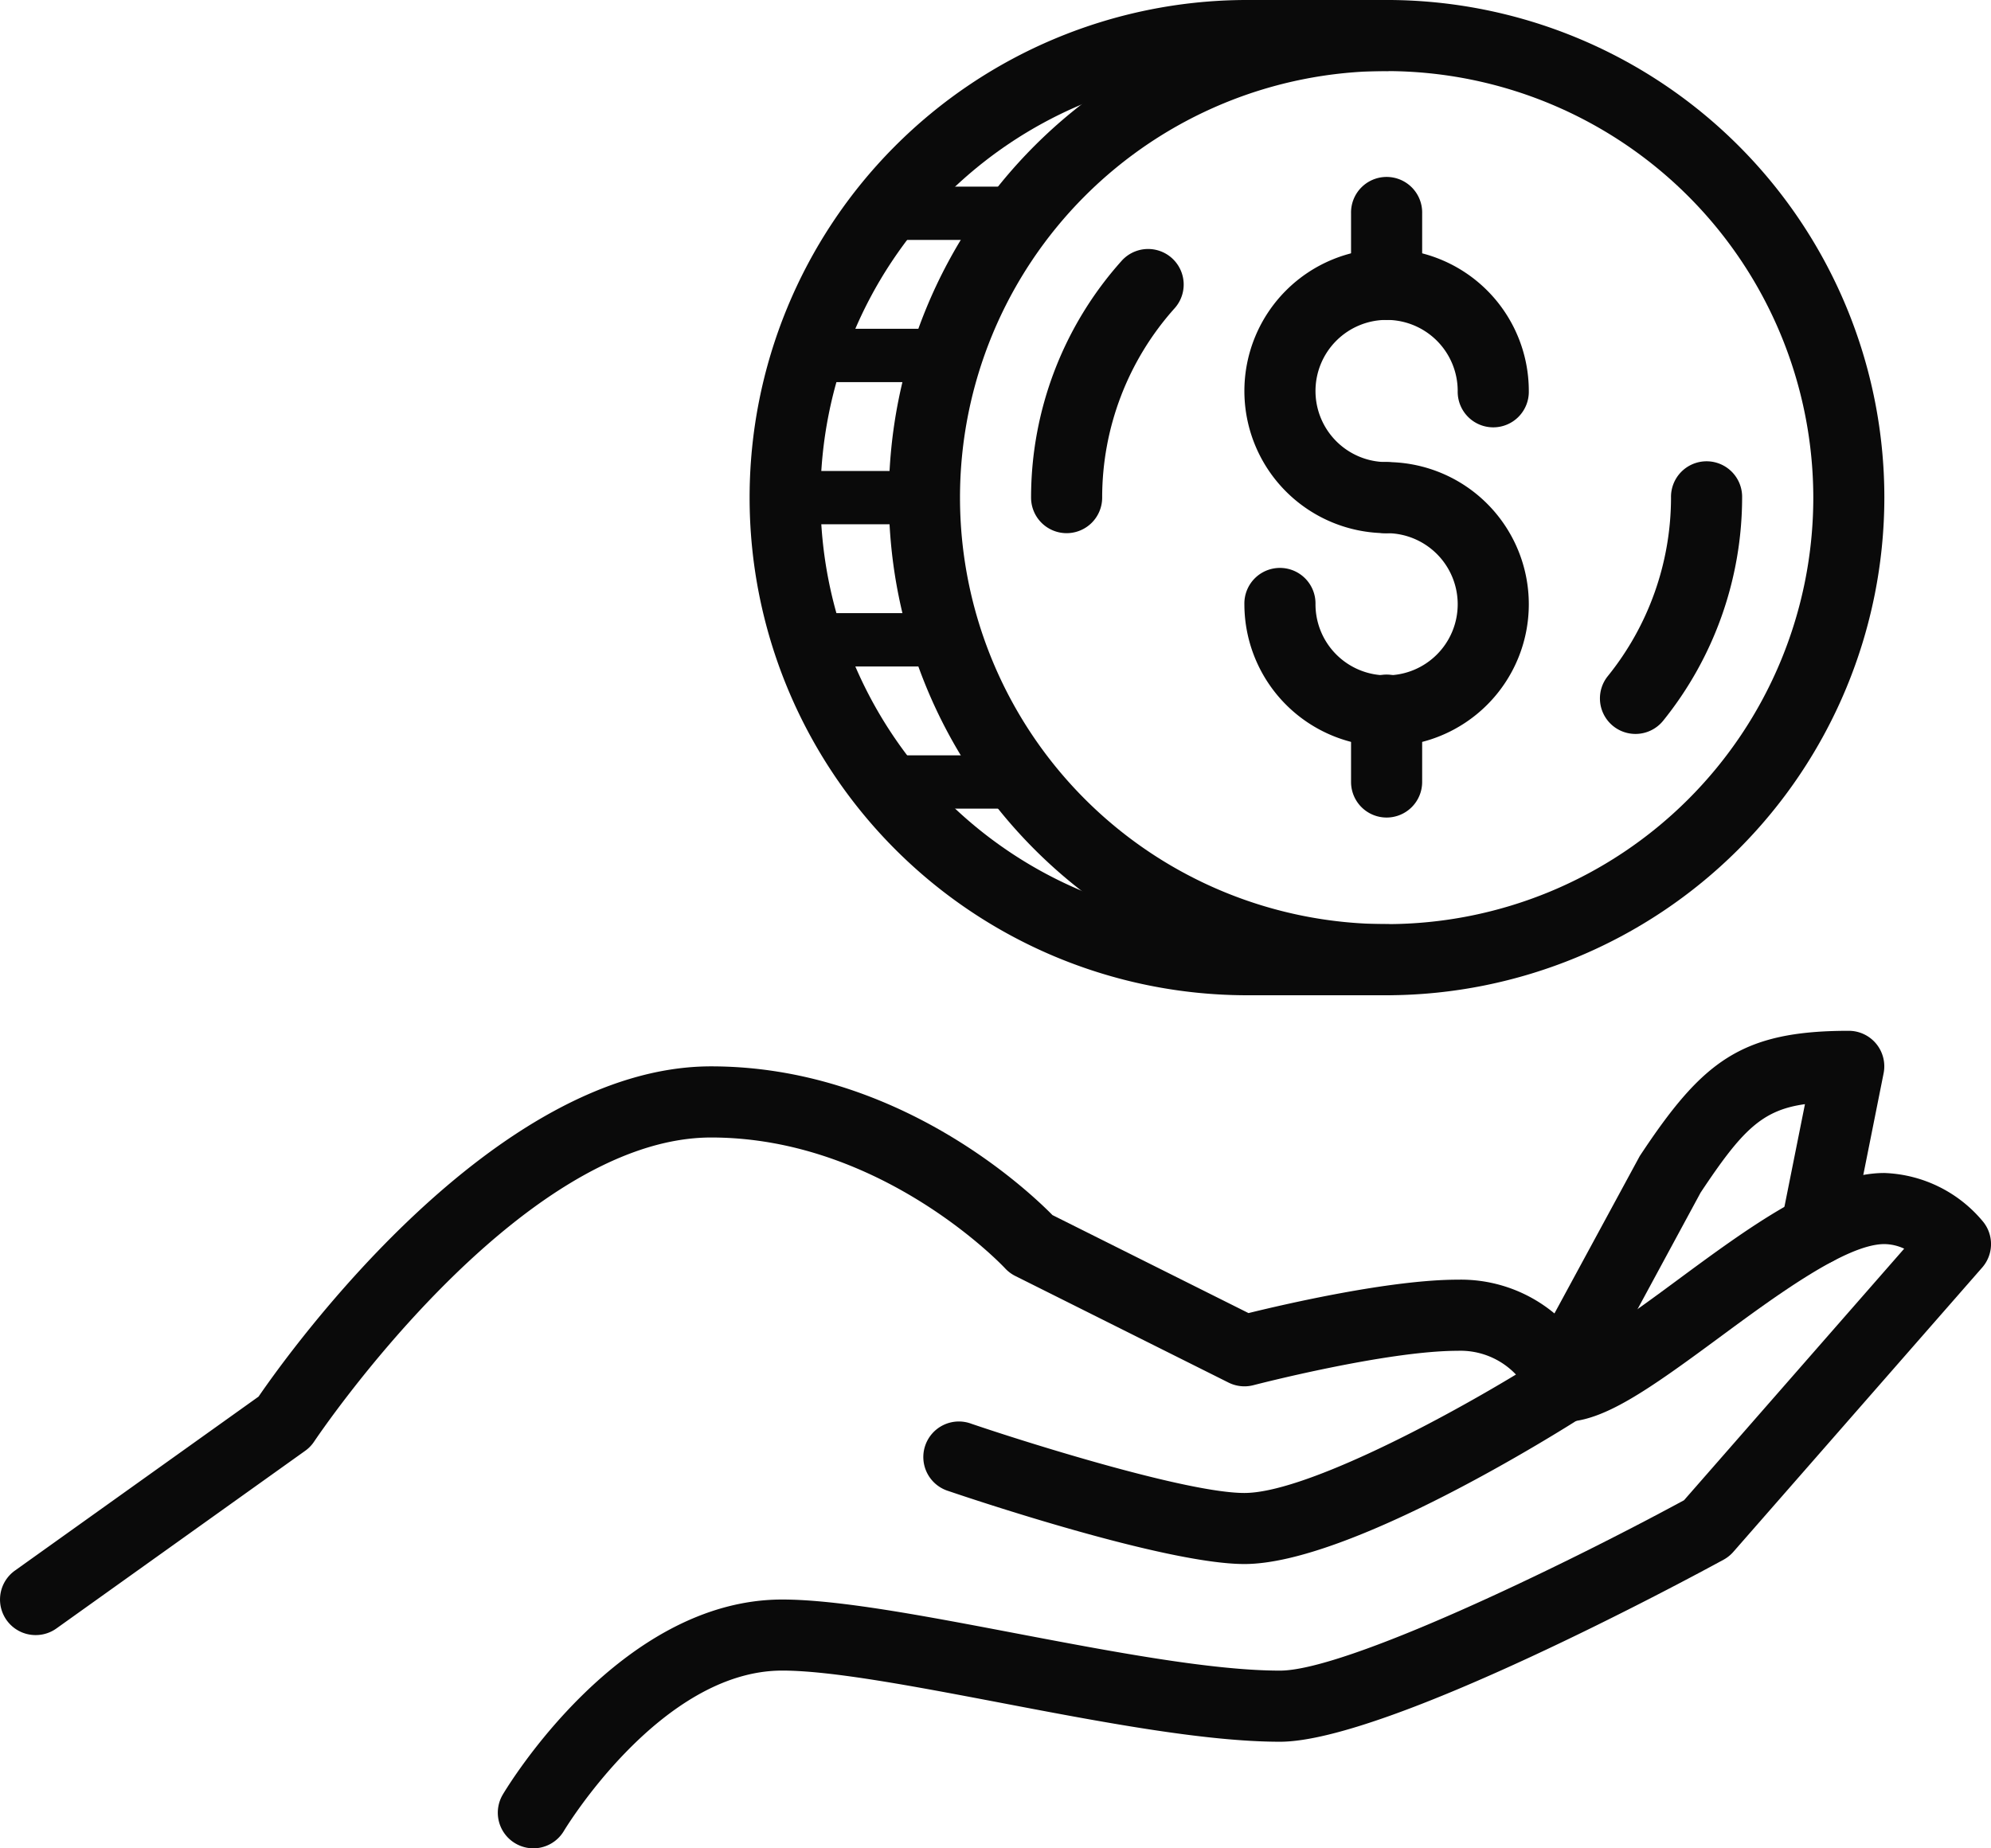
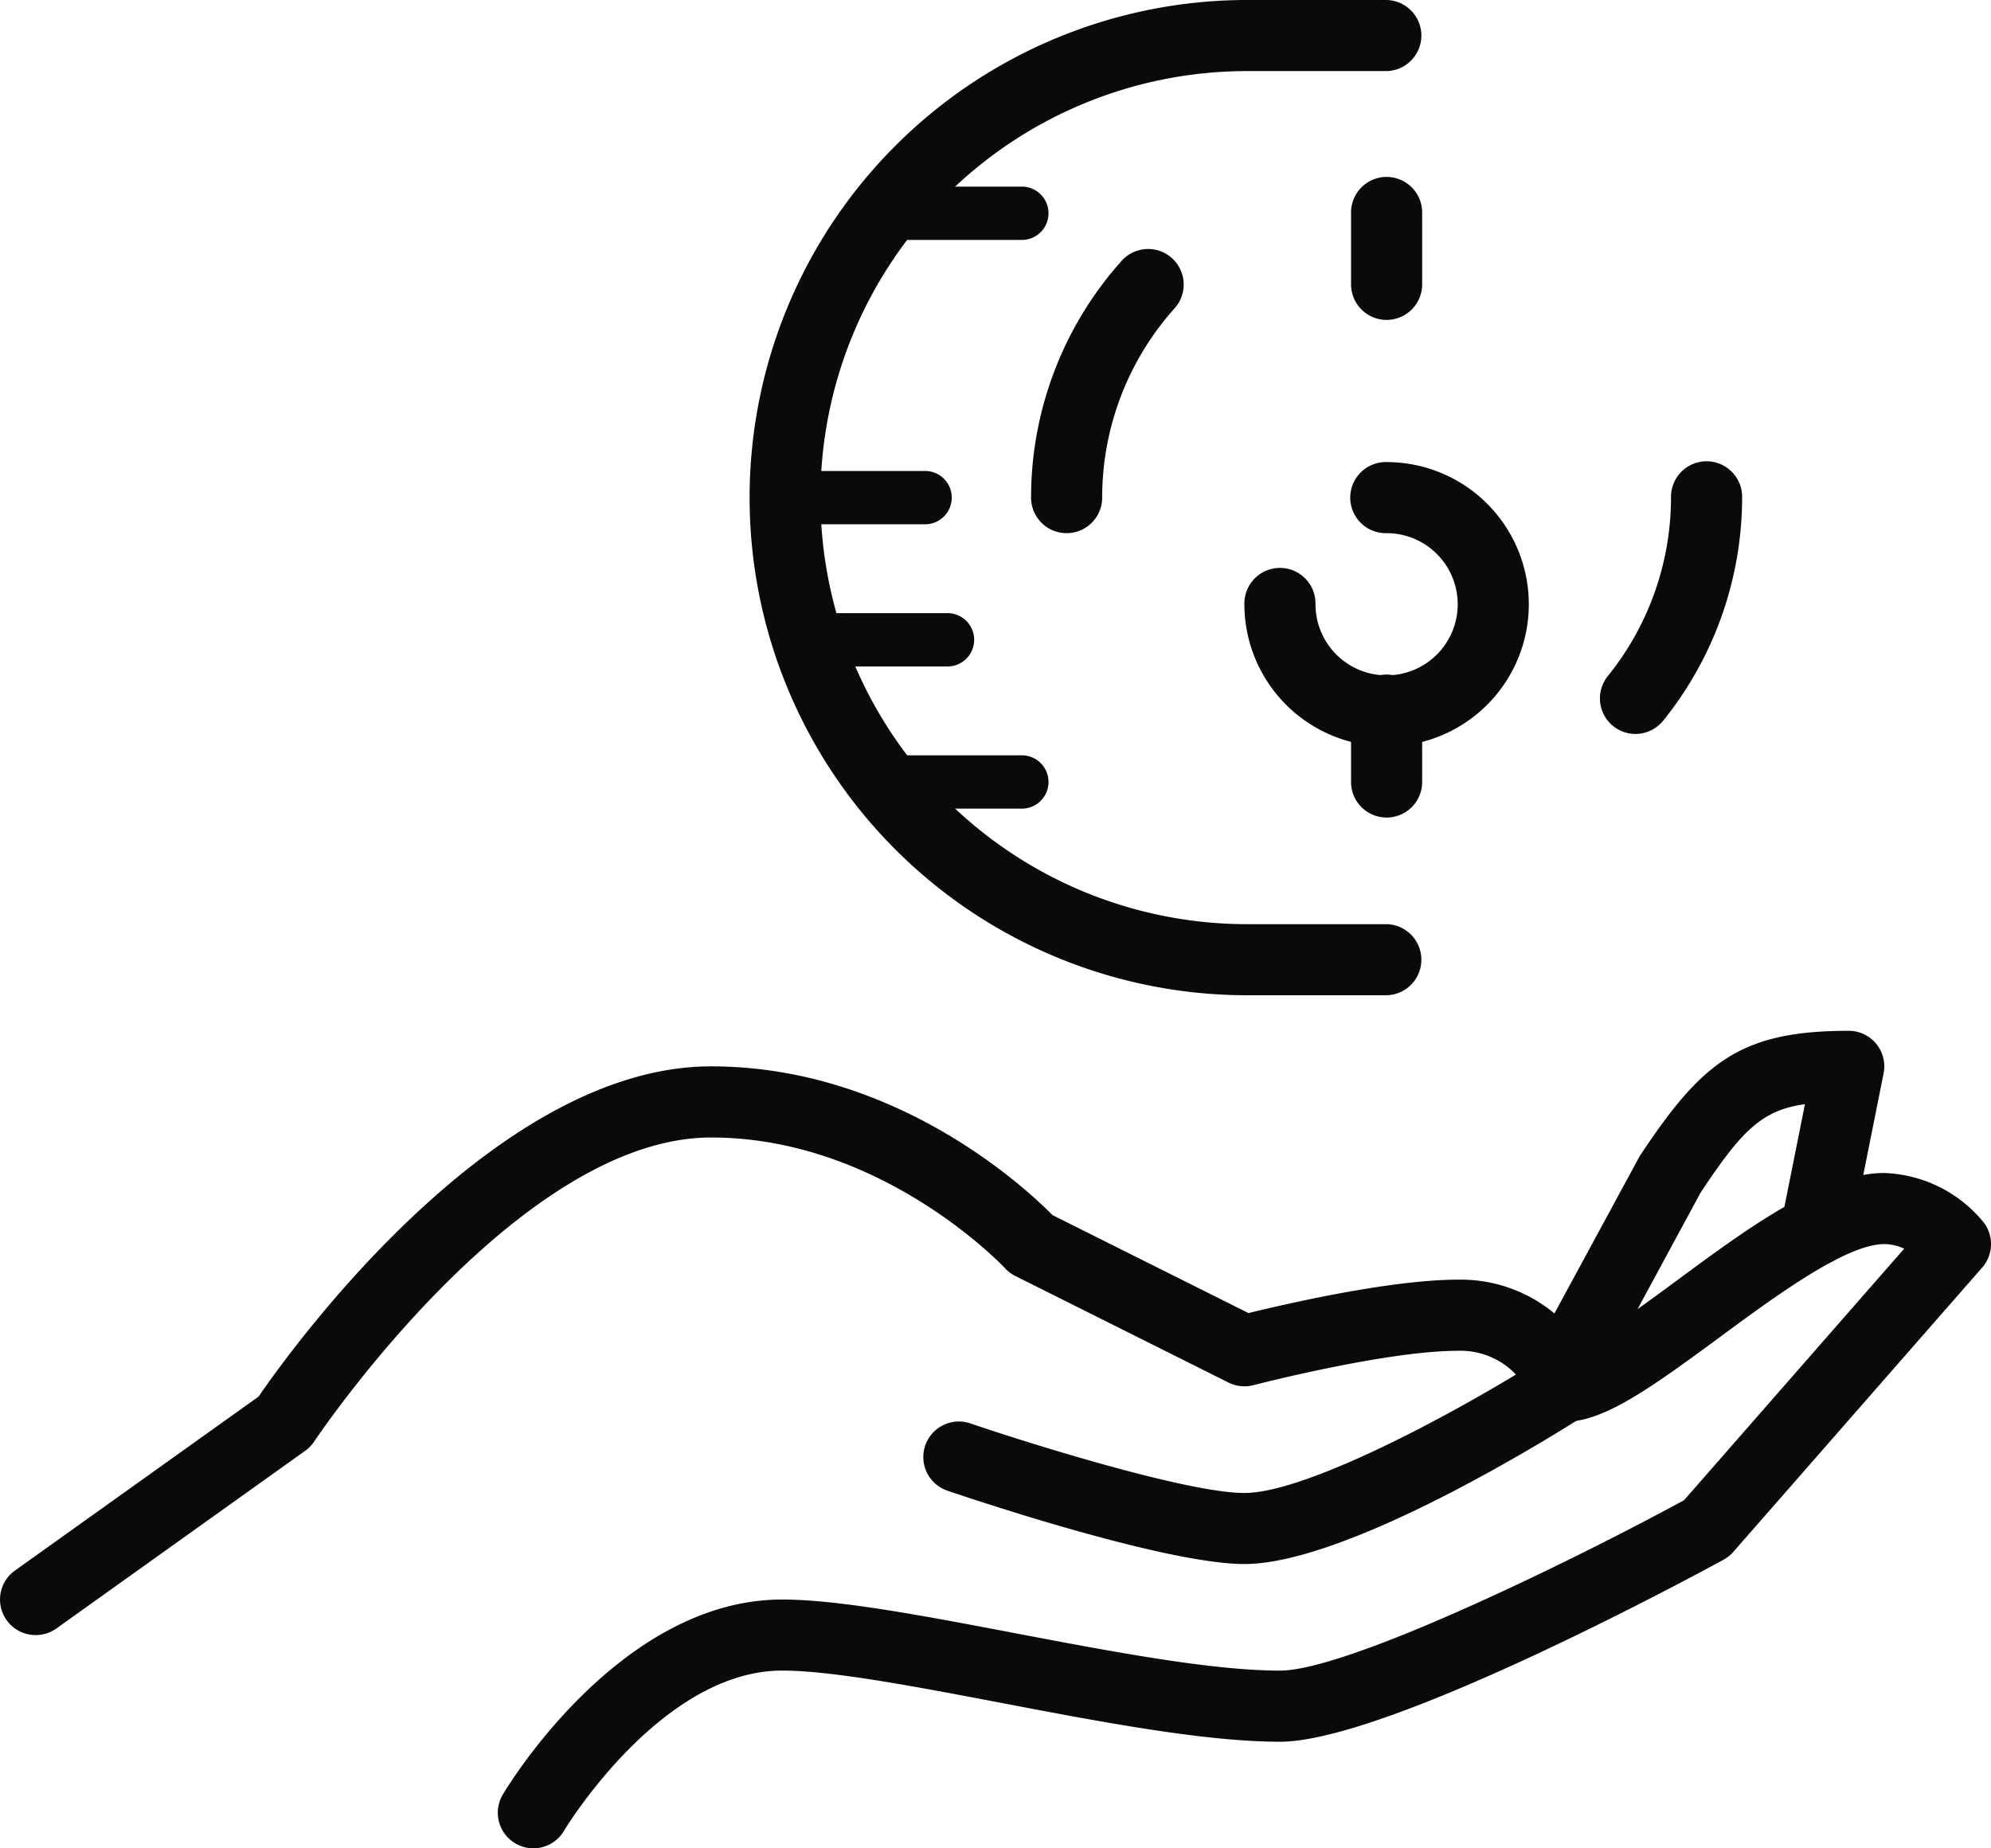
<svg xmlns="http://www.w3.org/2000/svg" id="wealth-management" width="112.423" height="104.393" viewBox="0 0 112.423 104.393">
  <g id="Group_112" data-name="Group 112" transform="translate(0 60.227)">
    <path id="Path_25" data-name="Path 25" d="M155.01,106.121a2.008,2.008,0,0,1-1.168-3.642L167.6,92.652C169.354,90.095,180.871,74,193.151,74c10.413,0,17.775,6.876,19.277,8.4l11.07,5.535c2.08-.512,8.024-1.887,11.812-1.887a8.265,8.265,0,0,1,7.928,5.388,2.008,2.008,0,0,1-.823,2.325c-1.335.855-13.214,8.347-19.15,8.347-4.469,0-15.468-3.7-16.707-4.122a2.008,2.008,0,1,1,1.293-3.8c3.194,1.088,12.19,3.909,15.414,3.909,3.2,0,10.487-3.76,15.334-6.689a4.317,4.317,0,0,0-3.288-1.341c-4.045,0-11.463,1.923-11.539,1.943a2.011,2.011,0,0,1-1.4-.147l-12.045-6.023a1.989,1.989,0,0,1-.582-.44c-.066-.07-6.932-7.38-16.588-7.38-10.923,0-22.3,17-22.416,17.169a2.009,2.009,0,0,1-.508.526l-14.053,10.038A2.007,2.007,0,0,1,155.01,106.121Z" transform="translate(-153 -74)" fill="#0a0a0a" />
  </g>
  <g id="Group_113" data-name="Group 113" transform="translate(28.106 66.249)">
    <path id="Path_26" data-name="Path 26" d="M169.006,115.143a2.011,2.011,0,0,1-1.726-3.029c.267-.45,6.629-11.023,15.781-11.023,3.166,0,7.986.917,13.089,1.889,5.487,1.046,11.162,2.126,15.016,2.126,3.714,0,15.819-5.83,22.816-9.622l12.433-14.209a2.711,2.711,0,0,0-1.12-.259c-2.168,0-6.159,2.945-9.367,5.312-3.971,2.929-6.516,4.726-8.7,4.726a2.008,2.008,0,0,1,0-4.015c1-.018,4.2-2.379,6.318-3.943,4.061-3,8.261-6.095,11.75-6.095a7.577,7.577,0,0,1,5.589,2.768,2.01,2.01,0,0,1-.064,2.57L236.767,98.4a2.011,2.011,0,0,1-.548.44c-1.929,1.052-19.026,10.283-25.052,10.283-4.234,0-10.1-1.116-15.767-2.2-4.912-.936-9.552-1.819-12.338-1.819-6.858,0-12.272,8.964-12.326,9.054A2.008,2.008,0,0,1,169.006,115.143Z" transform="translate(-167 -77)" fill="#0a0a0a" />
  </g>
  <g id="Group_114" data-name="Group 114" transform="translate(86.324 58.219)">
    <path id="Path_27" data-name="Path 27" d="M198.006,94.15a2,2,0,0,1-1.763-2.963l6.023-11.114C205.8,74.728,207.973,73,214.068,73a2.007,2.007,0,0,1,1.967,2.4l-1.845,9.235a2.007,2.007,0,1,1-3.937-.787l1.341-6.705c-2.441.339-3.571,1.5-5.892,4.995L199.773,93.1A2.006,2.006,0,0,1,198.006,94.15Z" transform="translate(-196 -73)" fill="#0a0a0a" />
  </g>
  <g id="Group_115" data-name="Group 115" transform="translate(50.189 0)">
-     <path id="Path_28" data-name="Path 28" d="M206.106,100.211a28.106,28.106,0,1,1,28.106-28.106A28.137,28.137,0,0,1,206.106,100.211Zm0-52.2A24.091,24.091,0,1,0,230.2,72.106,24.117,24.117,0,0,0,206.106,48.015Z" transform="translate(-178 -44)" fill="#0a0a0a" />
-   </g>
+     </g>
  <g id="Group_116" data-name="Group 116" transform="translate(58.22 14.063)">
    <path id="Path_29" data-name="Path 29" d="M184.007,67.055A2.008,2.008,0,0,1,182,65.048a20.04,20.04,0,0,1,5.113-13.374,2.008,2.008,0,0,1,2.993,2.678,16.018,16.018,0,0,0-4.091,10.7A2.008,2.008,0,0,1,184.007,67.055Z" transform="translate(-182 -51.005)" fill="#0a0a0a" />
  </g>
  <g id="Group_117" data-name="Group 117" transform="translate(90.342 26.098)">
    <path id="Path_30" data-name="Path 30" d="M200.007,72.354a2.006,2.006,0,0,1-1.56-3.268,16.079,16.079,0,0,0,3.567-10.078,2.008,2.008,0,1,1,4.015,0,20.114,20.114,0,0,1-4.459,12.6A2.008,2.008,0,0,1,200.007,72.354Z" transform="translate(-198.001 -57)" fill="#0a0a0a" />
  </g>
  <g id="Group_118" data-name="Group 118" transform="translate(42.159 0)">
    <path id="Path_31" data-name="Path 31" d="M210.136,100.211h-8.03a28.106,28.106,0,0,1,0-56.211h8.03a2.008,2.008,0,0,1,0,4.015h-8.03a24.091,24.091,0,0,0,0,48.181h8.03a2.008,2.008,0,0,1,0,4.015Z" transform="translate(-174 -44)" fill="#0a0a0a" />
  </g>
  <g id="Group_119" data-name="Group 119" transform="translate(48.202 10.54)">
    <path id="Path_32" data-name="Path 32" d="M186.546,52.261h-8.03a1.506,1.506,0,1,1,0-3.011h8.03a1.506,1.506,0,0,1,0,3.011Z" transform="translate(-177.01 -49.25)" fill="#0a0a0a" />
  </g>
  <g id="Group_120" data-name="Group 120" transform="translate(43.926 18.57)">
-     <path id="Path_33" data-name="Path 33" d="M184.416,56.261h-8.03a1.506,1.506,0,1,1,0-3.011h8.03a1.506,1.506,0,1,1,0,3.011Z" transform="translate(-174.88 -53.25)" fill="#0a0a0a" />
-   </g>
+     </g>
  <g id="Group_121" data-name="Group 121" transform="translate(42.661 26.6)">
    <path id="Path_34" data-name="Path 34" d="M183.786,60.261h-8.03a1.506,1.506,0,1,1,0-3.011h8.03a1.506,1.506,0,1,1,0,3.011Z" transform="translate(-174.25 -57.25)" fill="#0a0a0a" />
  </g>
  <g id="Group_122" data-name="Group 122" transform="translate(43.926 34.63)">
    <path id="Path_35" data-name="Path 35" d="M184.416,64.261h-8.03a1.506,1.506,0,1,1,0-3.011h8.03a1.506,1.506,0,1,1,0,3.011Z" transform="translate(-174.88 -61.25)" fill="#0a0a0a" />
  </g>
  <g id="Group_123" data-name="Group 123" transform="translate(48.202 42.66)">
    <path id="Path_36" data-name="Path 36" d="M186.546,68.261h-8.03a1.506,1.506,0,1,1,0-3.011h8.03a1.506,1.506,0,0,1,0,3.011Z" transform="translate(-177.01 -65.25)" fill="#0a0a0a" />
  </g>
  <g id="Group_128" data-name="Group 128" transform="translate(70.265 10.038)">
    <g id="Group_124" data-name="Group 124" transform="translate(0 4.015)">
-       <path id="Path_37" data-name="Path 37" d="M196.03,67.06a8.03,8.03,0,1,1,8.03-8.03,2.008,2.008,0,1,1-4.015,0,4.015,4.015,0,1,0-4.015,4.015,2.008,2.008,0,0,1,0,4.015Z" transform="translate(-188 -51)" fill="#0a0a0a" />
-     </g>
+       </g>
    <g id="Group_125" data-name="Group 125" transform="translate(0 16.06)">
      <path id="Path_38" data-name="Path 38" d="M196.03,73.06A8.038,8.038,0,0,1,188,65.03a2.008,2.008,0,1,1,4.015,0,4.015,4.015,0,1,0,4.015-4.015,2.008,2.008,0,1,1,0-4.015,8.03,8.03,0,0,1,0,16.06Z" transform="translate(-188 -57)" fill="#0a0a0a" />
    </g>
    <g id="Group_126" data-name="Group 126" transform="translate(6.023)">
      <path id="Path_39" data-name="Path 39" d="M193.007,57.03A2.008,2.008,0,0,1,191,55.023V51.008a2.008,2.008,0,1,1,4.015,0v4.015A2.008,2.008,0,0,1,193.007,57.03Z" transform="translate(-191 -49)" fill="#0a0a0a" />
    </g>
    <g id="Group_127" data-name="Group 127" transform="translate(6.023 28.106)">
      <path id="Path_40" data-name="Path 40" d="M193.007,71.03A2.008,2.008,0,0,1,191,69.023V65.008a2.008,2.008,0,1,1,4.015,0v4.015A2.008,2.008,0,0,1,193.007,71.03Z" transform="translate(-191 -63)" fill="#0a0a0a" />
    </g>
  </g>
</svg>